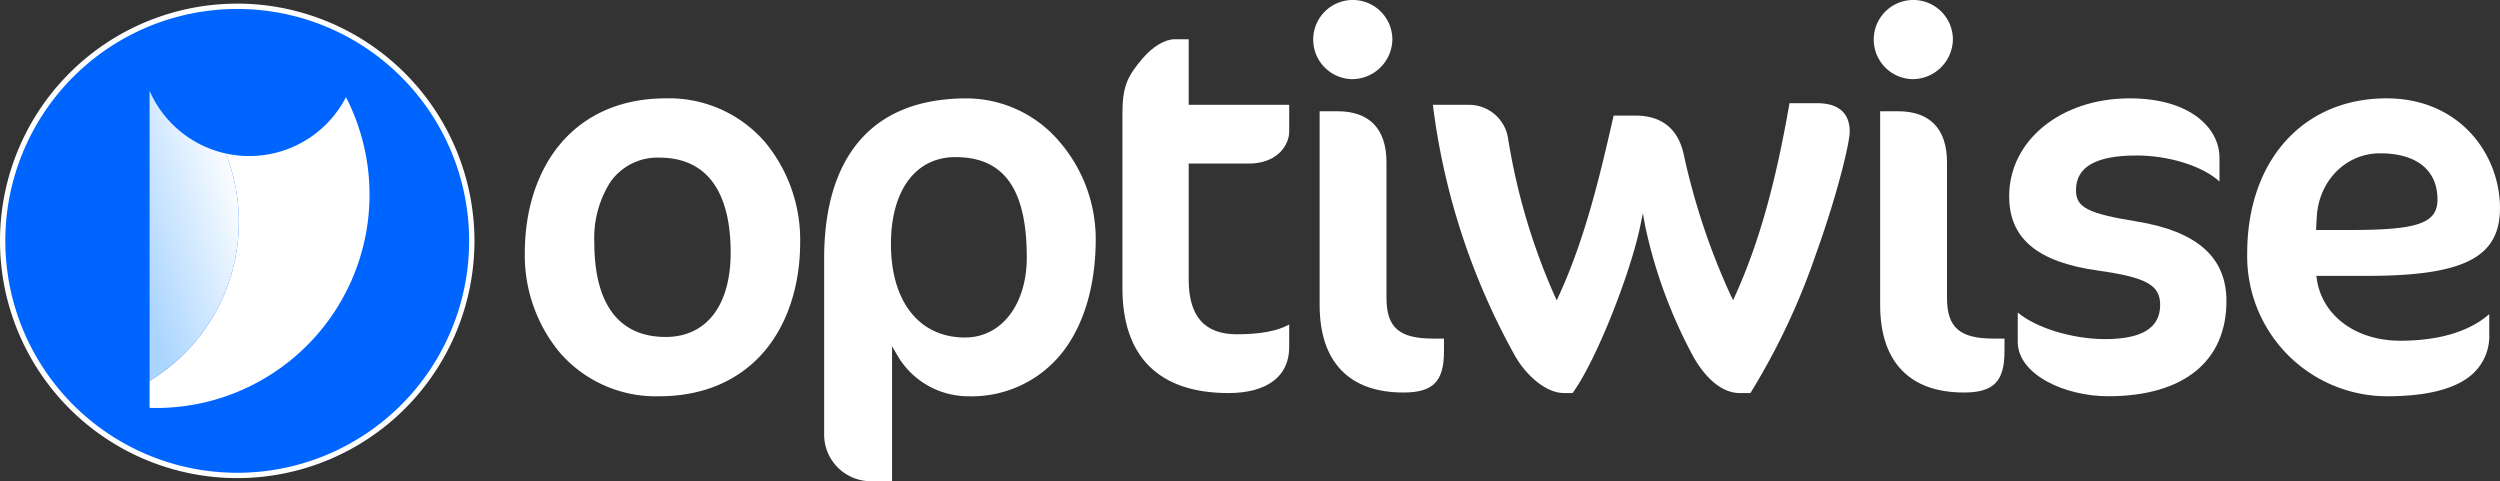
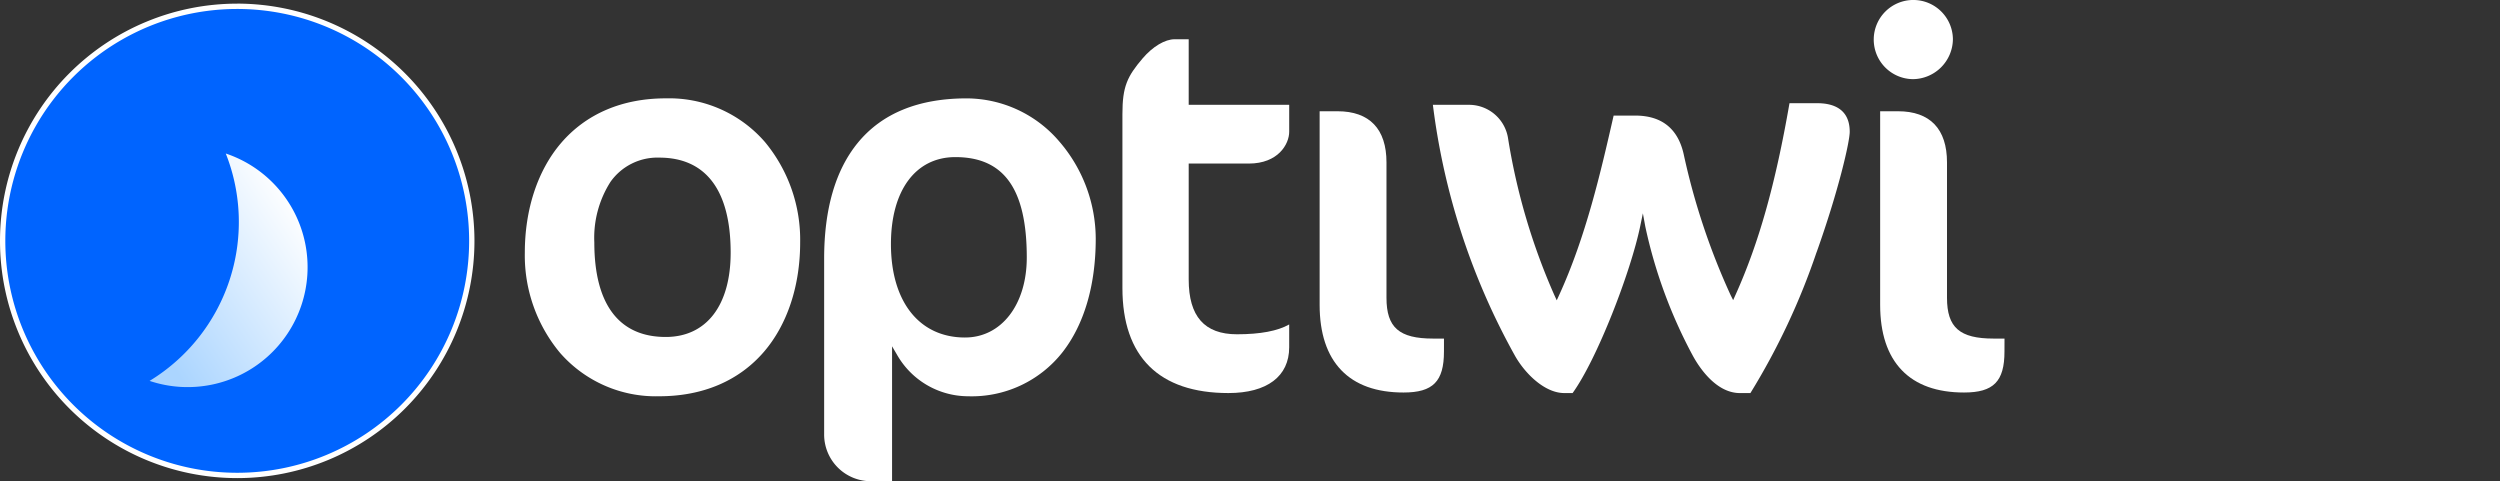
<svg xmlns="http://www.w3.org/2000/svg" width="350" height="67.364" viewBox="0 0 350 67.364">
  <rect x="0" y="0" width="350" height="67.364" fill="#333333" stroke="none" />
  <defs>
    <style>.a{fill:#0064ff;}.b{fill:#fff;}.c{fill:url(#a);}</style>
    <linearGradient id="a" x1="0.751" y1="0.025" x2="0.003" y2="0.77" gradientUnits="objectBoundingBox">
      <stop offset="0" stop-color="#fff" />
      <stop offset="1" stop-color="#abd5ff" />
    </linearGradient>
  </defs>
  <g transform="translate(-1494.632 -771.319)">
    <g transform="translate(1494.632 771.829)">
      <path class="a" d="M1527.971,838.184a32.84,32.84,0,1,1,32.839-32.839A32.877,32.877,0,0,1,1527.971,838.184Z" transform="translate(-1494.76 -772.132)" />
      <path class="b" d="M1527.844,772.749a32.467,32.467,0,1,1-32.467,32.468,32.467,32.467,0,0,1,32.467-32.468m0-.745a33.212,33.212,0,1,0,33.212,33.213A33.25,33.25,0,0,0,1527.844,772Z" transform="translate(-1494.632 -772.004)" />
    </g>
-     <path class="b" d="M1535.245,807.069a25.959,25.959,0,0,0-1.829-9.6,15.245,15.245,0,0,0,16.83-7.882,29.873,29.873,0,0,1-26.569,43.511c-.311,0-.62-.007-.929-.016v-3.778A26.015,26.015,0,0,0,1535.245,807.069Z" transform="translate(-7.175 -4.663)" />
-     <path class="c" d="M1533.416,797.166A26.048,26.048,0,0,1,1522.748,829V788.387A15.263,15.263,0,0,0,1533.416,797.166Z" transform="translate(-7.175 -4.356)" />
+     <path class="c" d="M1533.416,797.166A26.048,26.048,0,0,1,1522.748,829A15.263,15.263,0,0,0,1533.416,797.166Z" transform="translate(-7.175 -4.356)" />
    <path class="b" d="M1613.006,789.806c-6.093,0-11.168,2.174-14.677,6.286-3.255,3.816-5.048,9.257-5.048,15.32a21.3,21.3,0,0,0,4.933,14.028,17.794,17.794,0,0,0,13.889,6.073c6.1,0,11.173-2.161,14.677-6.25,3.255-3.8,5.048-9.224,5.048-15.281a21.428,21.428,0,0,0-4.934-14.067A17.756,17.756,0,0,0,1613.006,789.806Zm0,33.406c-6.539,0-9.995-4.575-9.995-13.23a14.565,14.565,0,0,1,2.259-8.478,8.04,8.04,0,0,1,6.833-3.4c6.539,0,9.995,4.6,9.995,13.305C1622.1,818.8,1618.7,823.212,1613.006,823.212Z" transform="translate(-25.174 -4.718)" />
    <path class="b" d="M1687.567,809.456a20.906,20.906,0,0,0-5.092-13.6,17.118,17.118,0,0,0-12.978-6.046c-6.73,0-11.857,2.091-15.237,6.215-3.128,3.816-4.715,9.273-4.715,16.219v24.528a6.536,6.536,0,0,0,6.708,6.633h2.8V824.519l.678,1.155a11.479,11.479,0,0,0,9.919,5.839,16.163,16.163,0,0,0,13.284-6.189C1685.964,821.425,1687.567,815.938,1687.567,809.456Zm-18.3,13.832c-6.4,0-10.371-5.012-10.371-13.08,0-7.511,3.455-12.176,9.017-12.176,6.819,0,10,4.467,10,14.058C1677.912,818.682,1674.359,823.287,1669.271,823.287Z" transform="translate(-39.532 -4.718)" />
    <path class="b" d="M1728.959,818.623c-1.6.914-4.056,1.377-7.31,1.377-4.548,0-6.759-2.506-6.759-7.662V796.1h8.415c4.12,0,5.655-2.731,5.655-4.452v-3.774H1714.89v-9.179h-1.969c-1.348,0-3.058,1.017-4.463,2.656-2.171,2.546-2.847,3.956-2.847,7.815v24.378c0,9.606,5.13,14.684,14.834,14.684,5.411,0,8.514-2.336,8.514-6.408Z" transform="translate(-53.84 -1.882)" />
    <g transform="translate(1678.481 771.319)">
-       <path class="b" d="M1746.977,782.4a5.654,5.654,0,0,0,5.579-5.58,5.542,5.542,0,1,0-5.579,5.58Z" transform="translate(-1741.472 -771.319)" />
      <path class="b" d="M1760.089,824.056h-1.517c-4.762,0-6.533-1.546-6.533-5.706V799.39c0-4.683-2.372-7.16-6.859-7.16h-2.5v27.1c0,3.98,1.017,7.056,3.021,9.144s4.933,3.133,8.729,3.133c4.123,0,5.655-1.553,5.655-5.731Z" transform="translate(-1741.781 -776.655)" />
    </g>
    <path class="b" d="M1817.682,811.6c3.092-8.657,4.643-15.489,4.643-16.882,0-3.306-2.462-4-4.526-4h-3.907c-1.966,11.334-4.306,19.632-7.574,26.872l-.314.7-.343-.685a95.854,95.854,0,0,1-6.576-19.723c-.795-3.6-3.08-5.432-6.793-5.432h-3.02c-1.819,7.975-3.894,16.977-7.634,25.143l-.331.722-.331-.722a88.96,88.96,0,0,1-6.5-22.06,5.532,5.532,0,0,0-5.509-4.589h-5a96.626,96.626,0,0,0,11.487,35.121c1.417,2.52,4.183,5.232,6.906,5.232h1.169c3.448-4.789,8.135-16.95,9.459-23.336l.379-1.827.336,1.836a68.221,68.221,0,0,0,6.657,18.1c.858,1.572,3.218,5.229,6.6,5.229h1.461a96.453,96.453,0,0,0,9.256-19.7Z" transform="translate(-68.732 -4.95)" />
    <g transform="translate(1756.955 771.319)">
      <path class="b" d="M1865.45,824.056h-1.517c-4.763,0-6.534-1.546-6.534-5.706V799.39c0-4.683-2.372-7.16-6.859-7.16h-2.5v27.1c0,3.98,1.017,7.056,3.021,9.144s4.933,3.133,8.728,3.133c4.123,0,5.655-1.553,5.655-5.731Z" transform="translate(-1847.142 -776.655)" />
      <path class="b" d="M1852.337,782.4a5.655,5.655,0,0,0,5.58-5.58,5.542,5.542,0,1,0-5.58,5.58Z" transform="translate(-1846.833 -771.319)" />
    </g>
-     <path class="b" d="M1890.075,807.031c-6.778-1.105-8.433-1.958-8.433-4.348,0-3.282,2.777-4.878,8.49-4.878,4.534,0,9.23,1.482,11.6,3.635v-3.346c0-3.991-3.936-8.288-12.577-8.288-9.615,0-16.866,5.892-16.866,13.706,0,5.906,3.941,9.211,12.4,10.4,6.779.948,8.74,2.024,8.74,4.8,0,3.233-2.531,4.8-7.738,4.8-4.534,0-9.691-1.586-12.2-3.725V823.9c0,4.553,6.542,7.611,12.652,7.611,10.527,0,16.565-4.858,16.565-13.33C1902.709,812.045,1898.576,808.4,1890.075,807.031Z" transform="translate(-96.374 -4.718)" />
-     <path class="b" d="M1950.92,820.017c-3.5,3.069-8.665,3.722-12.427,3.722-6.249,0-10.96-3.481-11.722-8.662l-.061-.417h7.042c13.611,0,18.672-2.573,18.672-9.493,0-7.447-5.569-15.361-15.888-15.361-11.663,0-19.5,8.713-19.5,21.681a19.6,19.6,0,0,0,19.574,20.026c5.135,0,8.937-.866,11.3-2.574a7.177,7.177,0,0,0,3.009-6.242ZM1926.769,806.5c.248-5.127,4.059-9,8.865-9,5.109,0,8.039,2.354,8.039,6.459,0,3.317-2.715,4.277-12.1,4.277h-4.9Z" transform="translate(-107.794 -4.718)" />
  </g>
</svg>